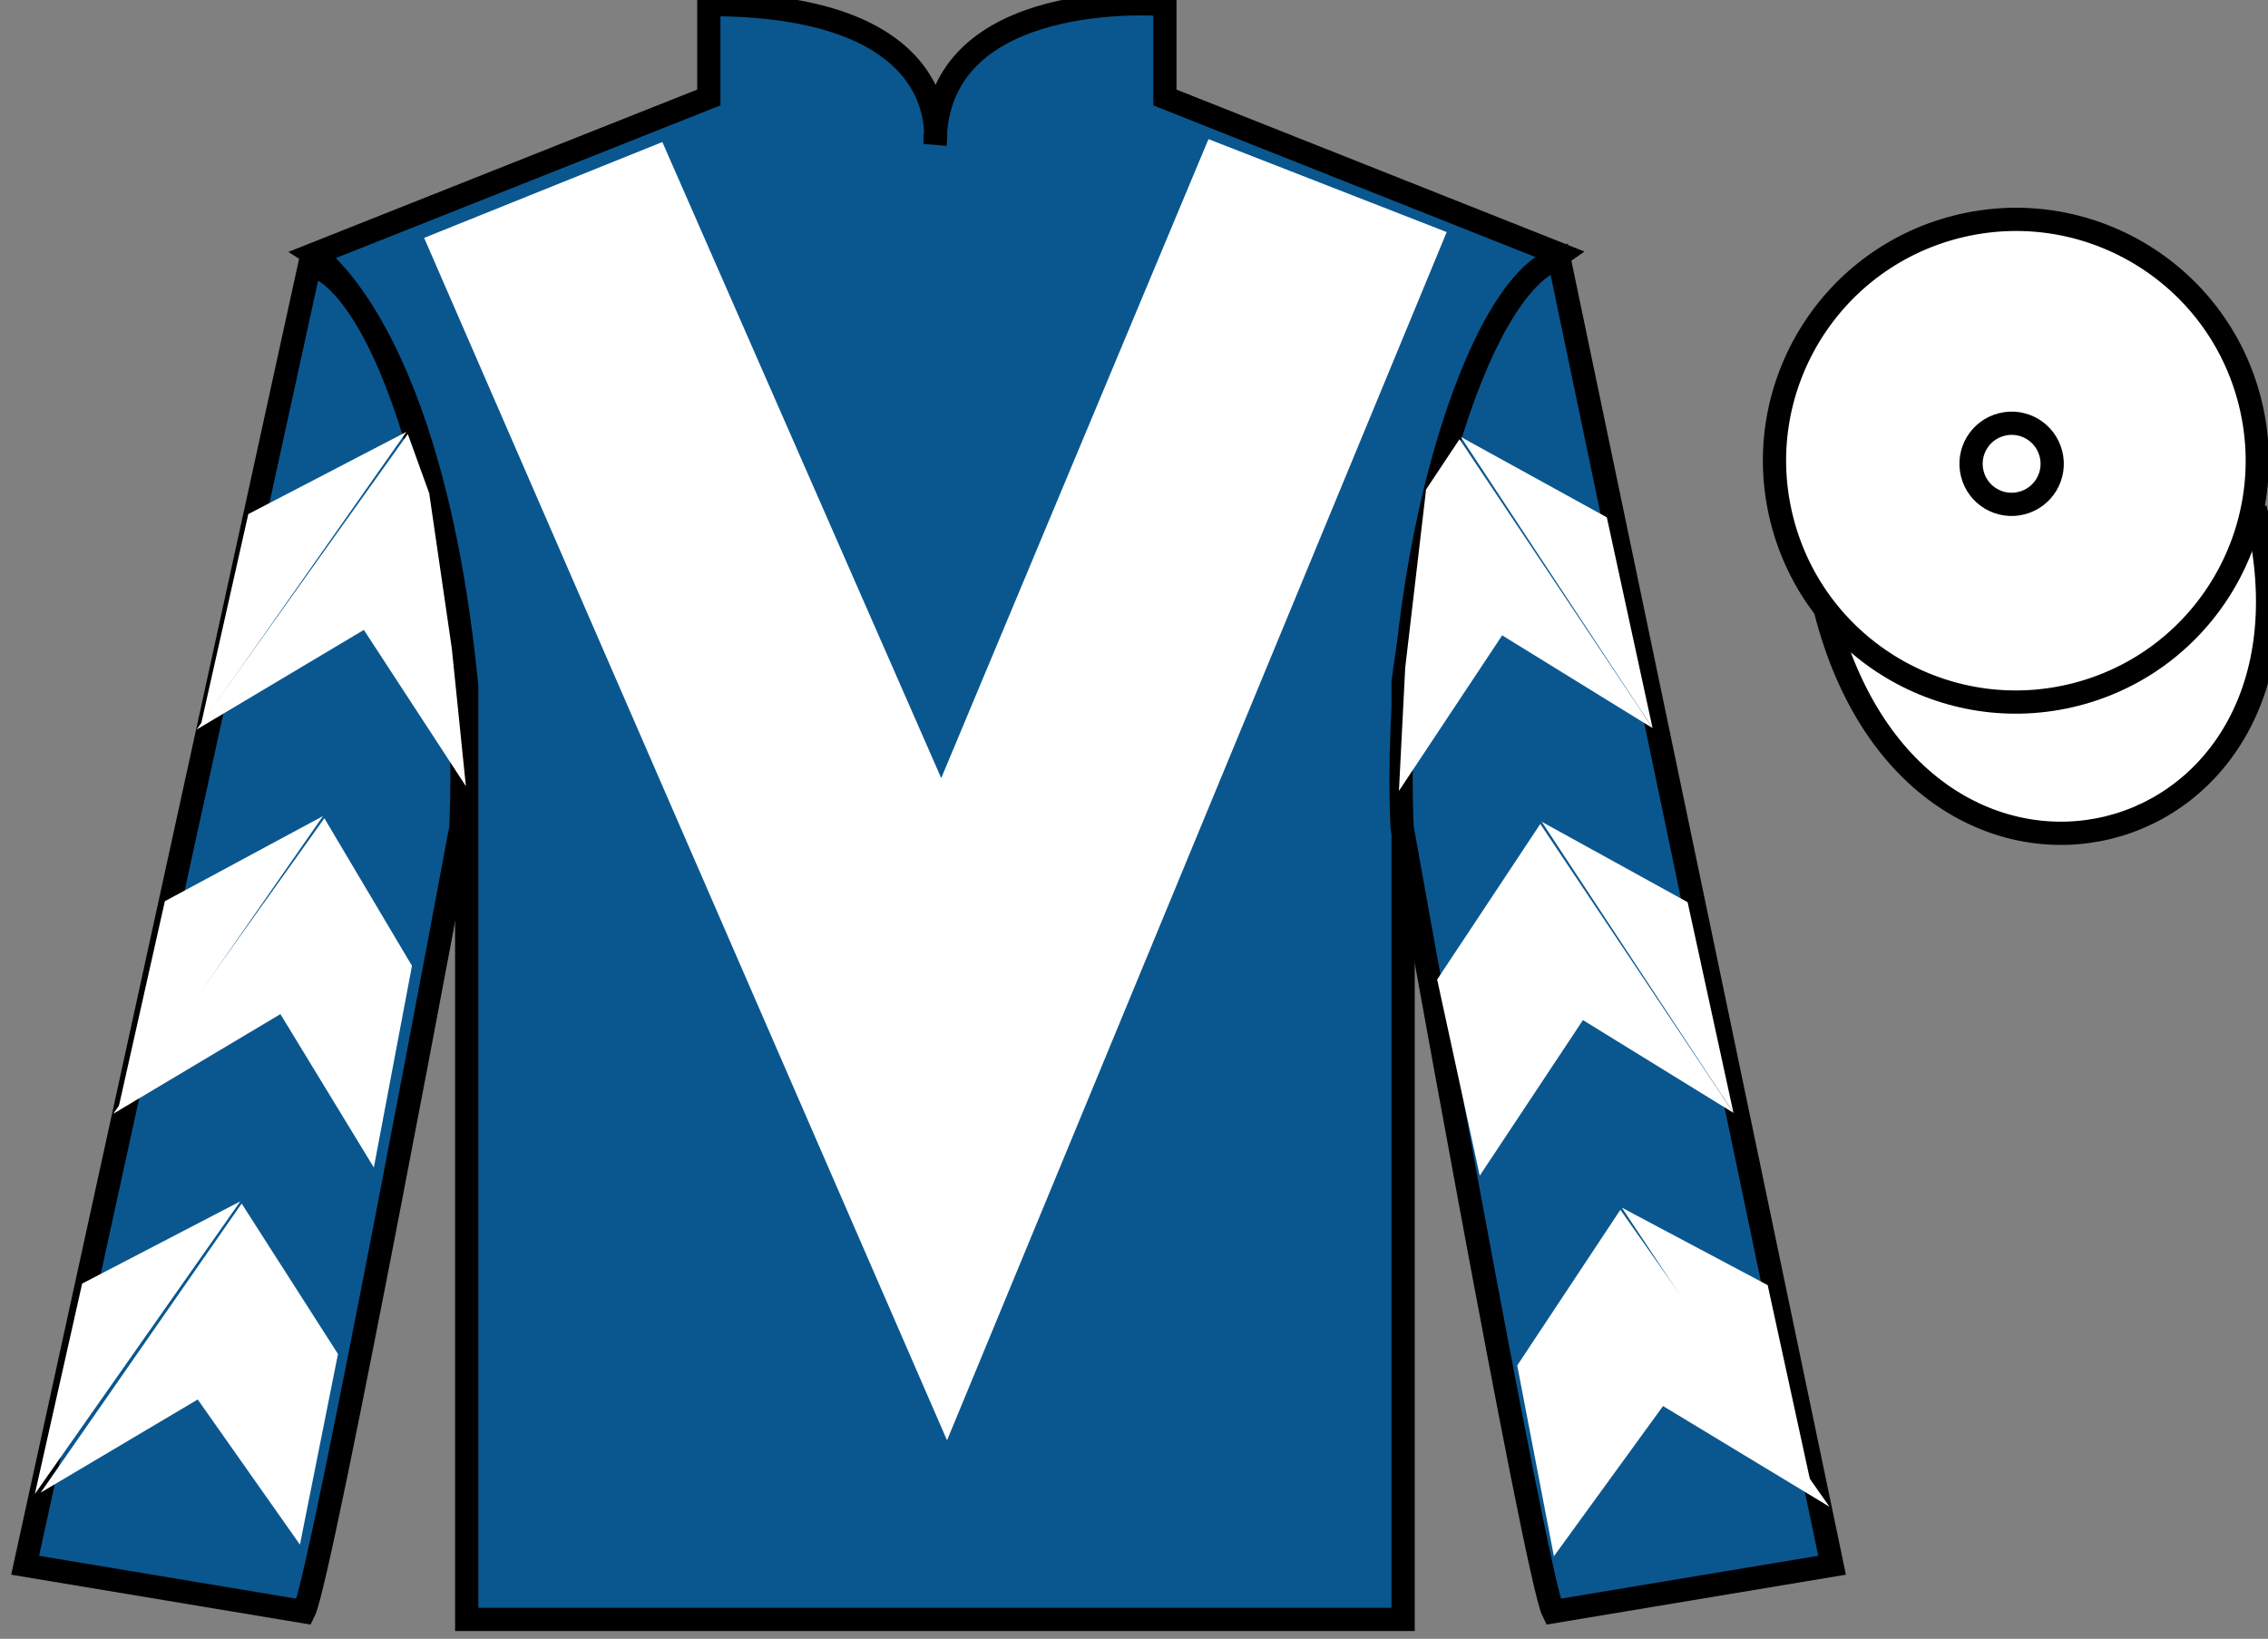
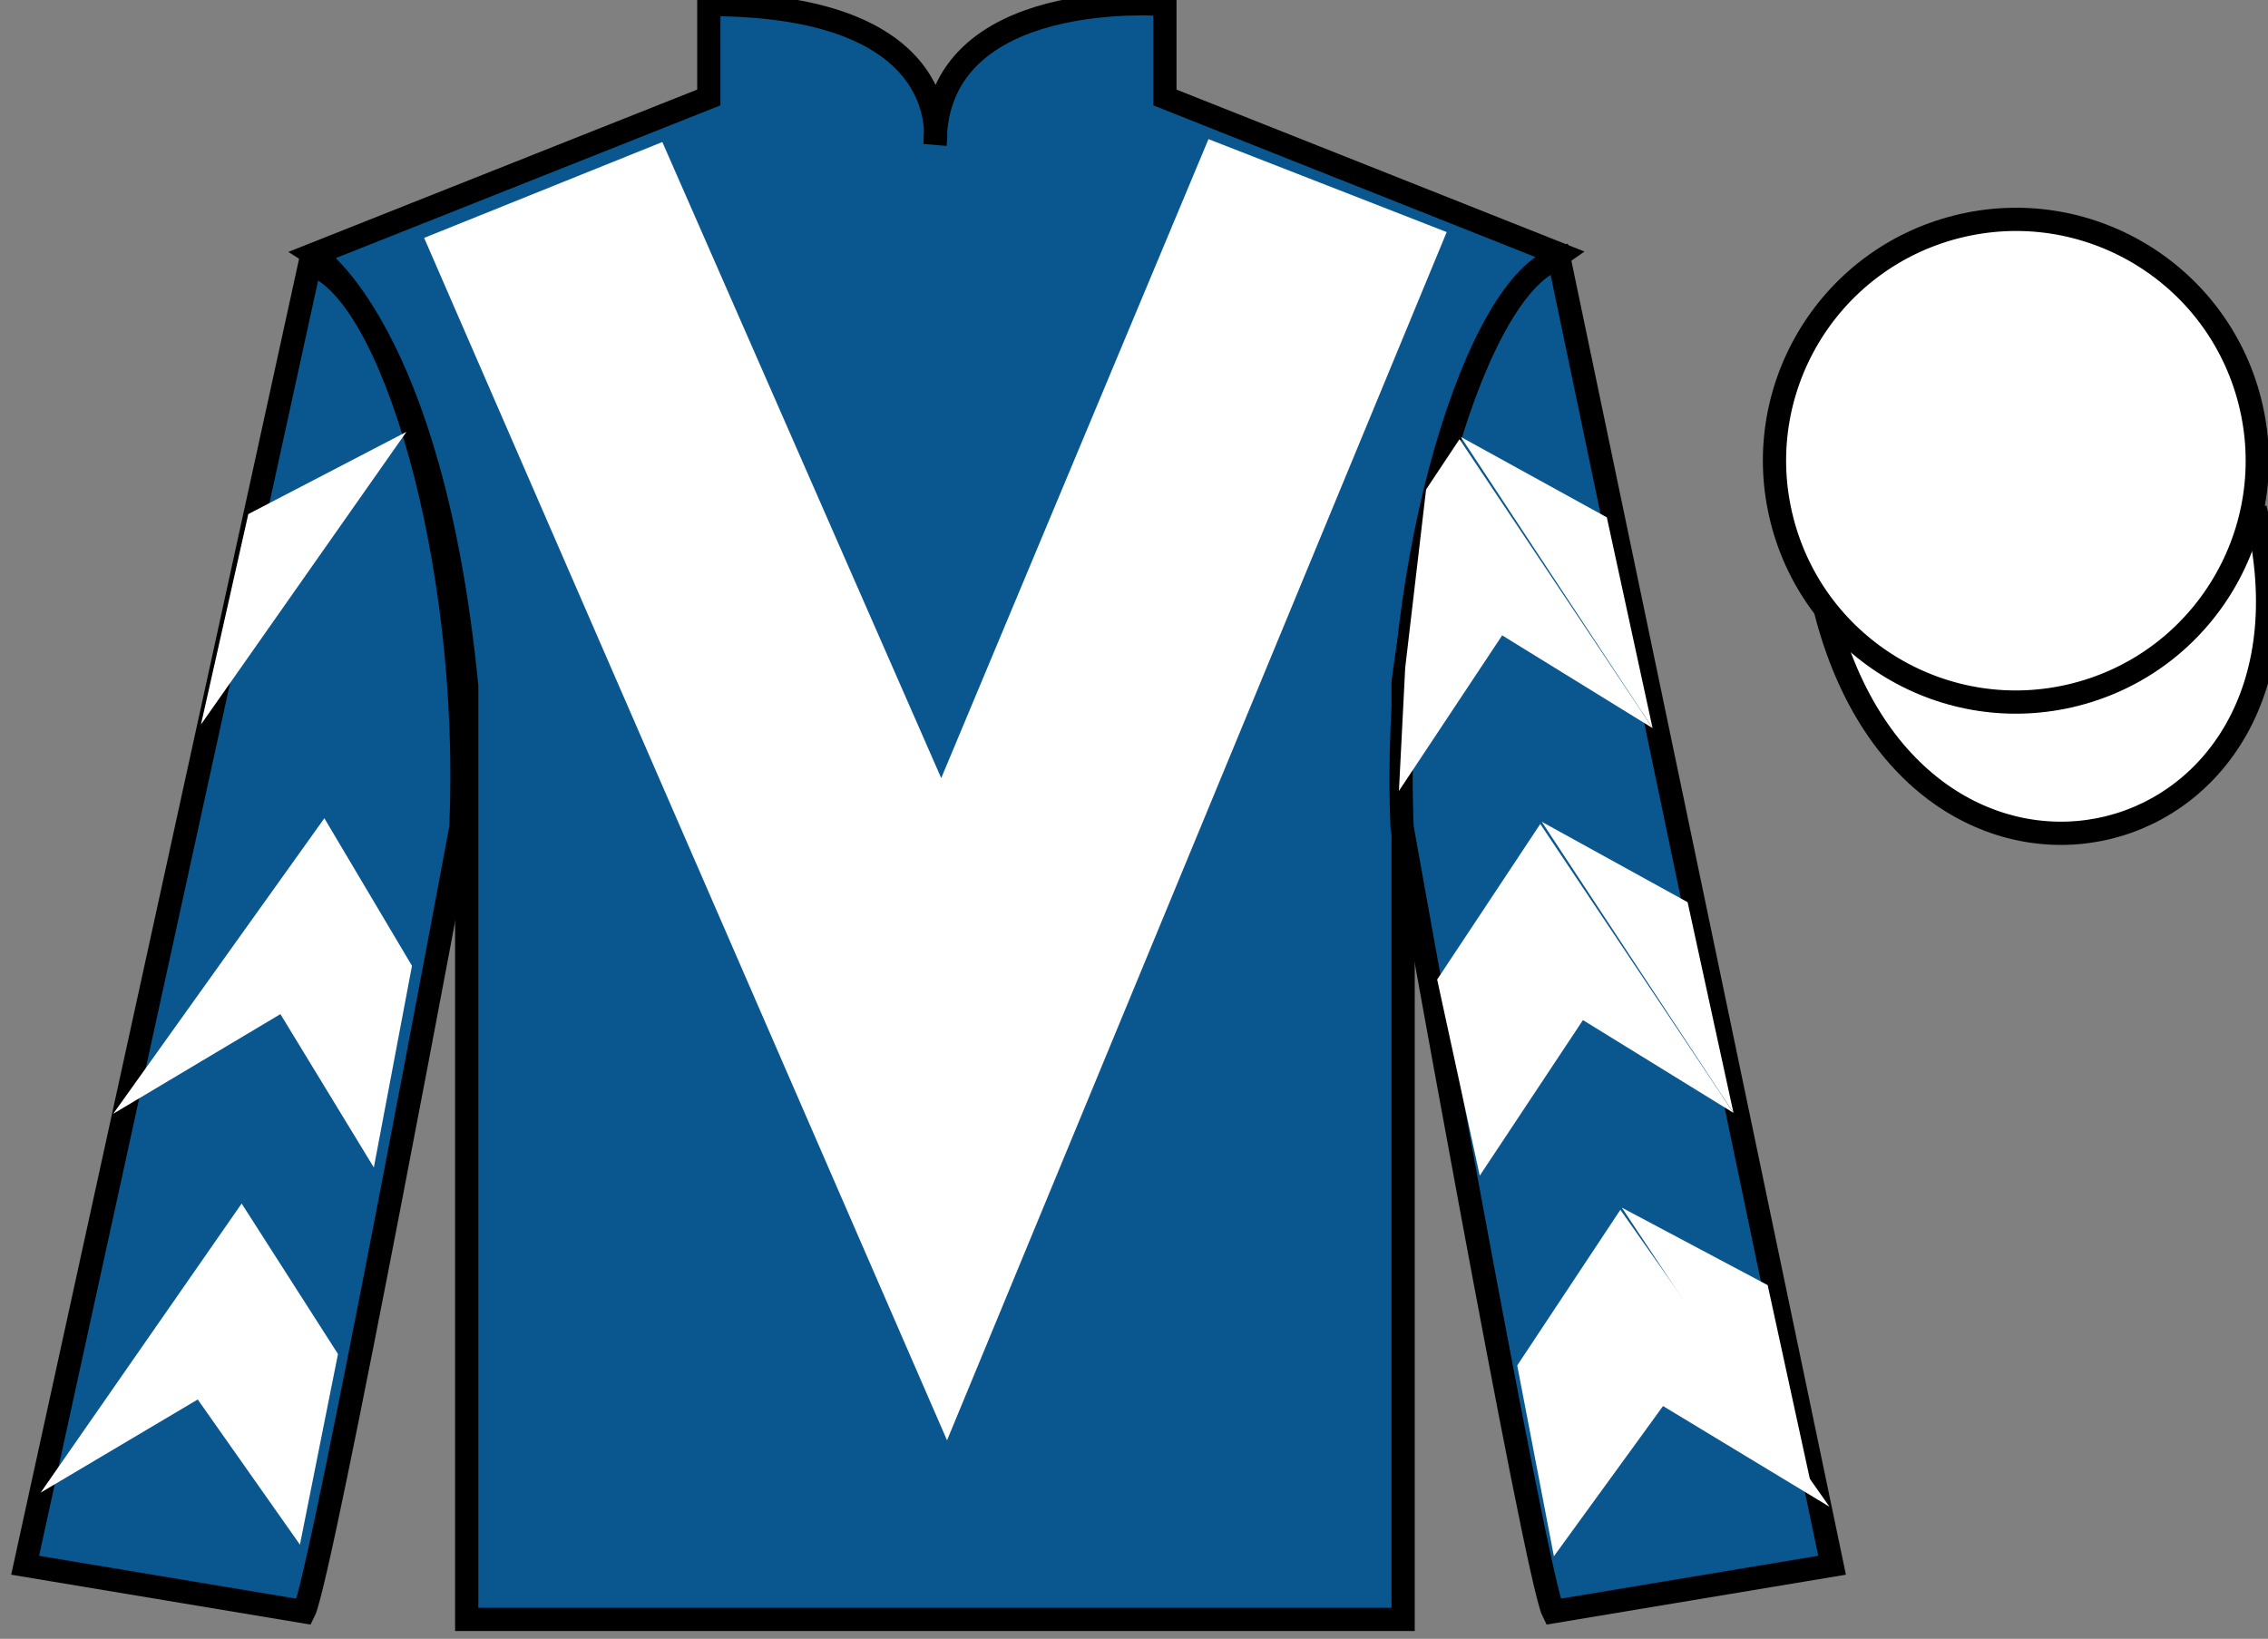
<svg xmlns="http://www.w3.org/2000/svg" width="97.59pt" height="70.53pt" viewBox="0 0 97.59 70.53" version="1.1">
  <rect x="0" y="0" width="97.59" height="70.53" fill="#808080" stroke="none" />
  <g id="surface0">
    <path style=" stroke:none;fill-rule:nonzero;fill:rgb(4.103%,34.372%,55.933%);fill-opacity:1;" d="M 13.5 10.945 C 13.5 10.945 18.582 14.195 20.082 29.531 C 20.082 29.531 20.082 44.531 20.082 69.695 L 60.375 69.695 L 60.375 29.363 C 60.375 29.363 62.168 14.363 67.125 10.945 L 50.125 4.195 L 50.125 0.195 C 50.125 0.195 40.234 -0.637 40.234 6.195 C 40.234 6.195 41.25 0.195 30.5 0.195 L 30.5 4.195 L 13.5 10.945 " />
    <path style="fill:none;stroke-width:10;stroke-linecap:butt;stroke-linejoin:miter;stroke:rgb(0%,0%,0%);stroke-opacity:1;stroke-miterlimit:4;" d="M 135 595.847 C 135 595.847 185.82 563.347 200.82 409.988 C 200.82 409.988 200.82 259.988 200.82 8.347 L 603.75 8.347 L 603.75 411.667 C 603.75 411.667 621.68 561.667 671.25 595.847 L 501.25 663.347 L 501.25 703.347 C 501.25 703.347 402.344 711.667 402.344 643.347 C 402.344 643.347 412.5 703.347 305 703.347 L 305 663.347 L 135 595.847 Z M 135 595.847 " transform="matrix(0.1,0,0,-0.1,0,70.53)" />
    <path style=" stroke:none;fill-rule:nonzero;fill:rgb(4.103%,34.372%,55.933%);fill-opacity:1;" d="M 13.082 69.363 C 13.832 67.863 19.832 35.613 19.832 35.613 C 20.332 24.113 16.832 12.363 13.332 11.363 L 1.082 67.363 L 13.082 69.363 " />
    <path style="fill:none;stroke-width:10;stroke-linecap:butt;stroke-linejoin:miter;stroke:rgb(0%,0%,0%);stroke-opacity:1;stroke-miterlimit:4;" d="M 130.82 11.667 C 138.32 26.667 198.32 349.167 198.32 349.167 C 203.32 464.167 168.32 581.667 133.32 591.667 L 10.82 31.667 L 130.82 11.667 Z M 130.82 11.667 " transform="matrix(0.1,0,0,-0.1,0,70.53)" />
    <path style=" stroke:none;fill-rule:nonzero;fill:rgb(4.103%,34.372%,55.933%);fill-opacity:1;" d="M 78.832 67.363 L 67.082 11.113 C 63.582 12.113 59.832 24.113 60.332 35.613 C 60.332 35.613 66.082 67.863 66.832 69.363 L 78.832 67.363 " />
    <path style="fill:none;stroke-width:10;stroke-linecap:butt;stroke-linejoin:miter;stroke:rgb(0%,0%,0%);stroke-opacity:1;stroke-miterlimit:4;" d="M 788.32 31.667 L 670.82 594.167 C 635.82 584.167 598.32 464.167 603.32 349.167 C 603.32 349.167 660.82 26.667 668.32 11.667 L 788.32 31.667 Z M 788.32 31.667 " transform="matrix(0.1,0,0,-0.1,0,70.53)" />
    <path style="fill-rule:nonzero;fill:rgb(100%,100%,100%);fill-opacity:1;stroke-width:10;stroke-linecap:butt;stroke-linejoin:miter;stroke:rgb(0%,0%,0%);stroke-opacity:1;stroke-miterlimit:4;" d="M 785.508 442.566 C 825.234 286.941 1009.18 334.519 970.391 486.511 " transform="matrix(0.1,0,0,-0.1,0,70.53)" />
    <path style=" stroke:none;fill-rule:nonzero;fill:rgb(100%,100%,100%);fill-opacity:1;" d="M 28.5 6.113 L 40.5 33.488 L 52 5.988 L 62.25 9.988 L 40.75 61.988 L 18.25 10.238 L 28.5 6.113 " />
    <path style=" stroke:none;fill-rule:nonzero;fill:rgb(100%,100%,100%);fill-opacity:1;" d="M 89.309 29.891 C 94.867 28.473 98.223 22.816 96.805 17.258 C 95.387 11.703 89.734 8.348 84.176 9.766 C 78.617 11.184 75.262 16.836 76.68 22.395 C 78.098 27.953 83.754 31.309 89.309 29.891 " />
    <path style="fill:none;stroke-width:10;stroke-linecap:butt;stroke-linejoin:miter;stroke:rgb(0%,0%,0%);stroke-opacity:1;stroke-miterlimit:4;" d="M 893.086 406.394 C 948.672 420.573 982.227 477.136 968.047 532.722 C 953.867 588.269 897.344 621.823 841.758 607.644 C 786.172 593.464 752.617 536.941 766.797 481.355 C 780.977 425.769 837.539 392.214 893.086 406.394 Z M 893.086 406.394 " transform="matrix(0.1,0,0,-0.1,0,70.53)" />
-     <path style=" stroke:none;fill-rule:nonzero;fill:rgb(100%,100%,100%);fill-opacity:1;" d="M 8.461 31.398 L 15.656 27.109 L 20.047 33.836 L 19.441 27.906 L 18.469 21.23 L 17.547 18.68 " />
    <path style=" stroke:none;fill-rule:nonzero;fill:rgb(100%,100%,100%);fill-opacity:1;" d="M 17.488 18.586 L 10.684 22.125 L 8.648 31.18 " />
-     <path style=" stroke:none;fill-rule:nonzero;fill:rgb(100%,100%,100%);fill-opacity:1;" d="M 1.312 64.516 L 8.508 60.23 " />
    <path style=" stroke:none;fill-rule:nonzero;fill:rgb(100%,100%,100%);fill-opacity:1;" d="M 14.793 58.523 L 10.398 51.797 " />
    <path style=" stroke:none;fill-rule:nonzero;fill:rgb(100%,100%,100%);fill-opacity:1;" d="M 10.34 51.703 L 3.535 55.242 " />
    <path style=" stroke:none;fill-rule:nonzero;fill:rgb(100%,100%,100%);fill-opacity:1;" d="M 1.75 64.238 L 8.508 60.23 L 12.906 66.477 L 14.543 58.273 L 10.398 51.797 " />
-     <path style=" stroke:none;fill-rule:nonzero;fill:rgb(100%,100%,100%);fill-opacity:1;" d="M 10.34 51.703 L 3.535 55.242 L 1.5 64.297 " />
    <path style=" stroke:none;fill-rule:nonzero;fill:rgb(100%,100%,100%);fill-opacity:1;" d="M 4.871 47.934 L 12.066 43.645 L 16.086 50.246 L 17.727 41.566 L 13.957 35.215 " />
-     <path style=" stroke:none;fill-rule:nonzero;fill:rgb(100%,100%,100%);fill-opacity:1;" d="M 13.898 35.121 L 7.094 38.785 L 5.062 47.84 " />
    <path style=" stroke:none;fill-rule:nonzero;fill:rgb(100%,100%,100%);fill-opacity:1;" d="M 71.109 31.336 L 64.637 27.344 L 60.195 34.039 L 60.465 28.738 L 61.363 21.066 L 62.801 18.902 " />
    <path style=" stroke:none;fill-rule:nonzero;fill:rgb(100%,100%,100%);fill-opacity:1;" d="M 62.859 18.805 L 69.141 22.266 L 71.109 31.336 " />
    <path style=" stroke:none;fill-rule:nonzero;fill:rgb(100%,100%,100%);fill-opacity:1;" d="M 78.723 64.848 L 71.559 60.512 " />
    <path style=" stroke:none;fill-rule:nonzero;fill:rgb(100%,100%,100%);fill-opacity:1;" d="M 65.285 58.766 L 69.723 52.066 " />
    <path style=" stroke:none;fill-rule:nonzero;fill:rgb(100%,100%,100%);fill-opacity:1;" d="M 78.723 64.848 L 71.559 60.512 L 66.863 66.977 L 65.285 58.766 L 69.723 52.066 " />
    <path style=" stroke:none;fill-rule:nonzero;fill:rgb(100%,100%,100%);fill-opacity:1;" d="M 69.785 51.973 L 76.062 55.309 L 78.035 64.379 " />
    <path style=" stroke:none;fill-rule:nonzero;fill:rgb(100%,100%,100%);fill-opacity:1;" d="M 74.59 47.895 L 68.113 43.902 L 63.672 50.598 L 61.84 42.156 L 66.277 35.461 " />
    <path style=" stroke:none;fill-rule:nonzero;fill:rgb(100%,100%,100%);fill-opacity:1;" d="M 66.34 35.367 L 72.617 38.828 L 74.59 47.895 " />
-     <path style="fill:none;stroke-width:10;stroke-linecap:butt;stroke-linejoin:miter;stroke:rgb(0%,0%,0%);stroke-opacity:1;stroke-miterlimit:4;" d="M 869.883 488.777 C 879.258 491.159 884.883 500.652 882.5 509.988 C 880.117 519.362 870.625 524.987 861.289 522.605 C 851.914 520.222 846.289 510.73 848.672 501.355 C 851.055 492.019 860.547 486.394 869.883 488.777 Z M 869.883 488.777 " transform="matrix(0.1,0,0,-0.1,0,70.53)" />
  </g>
</svg>